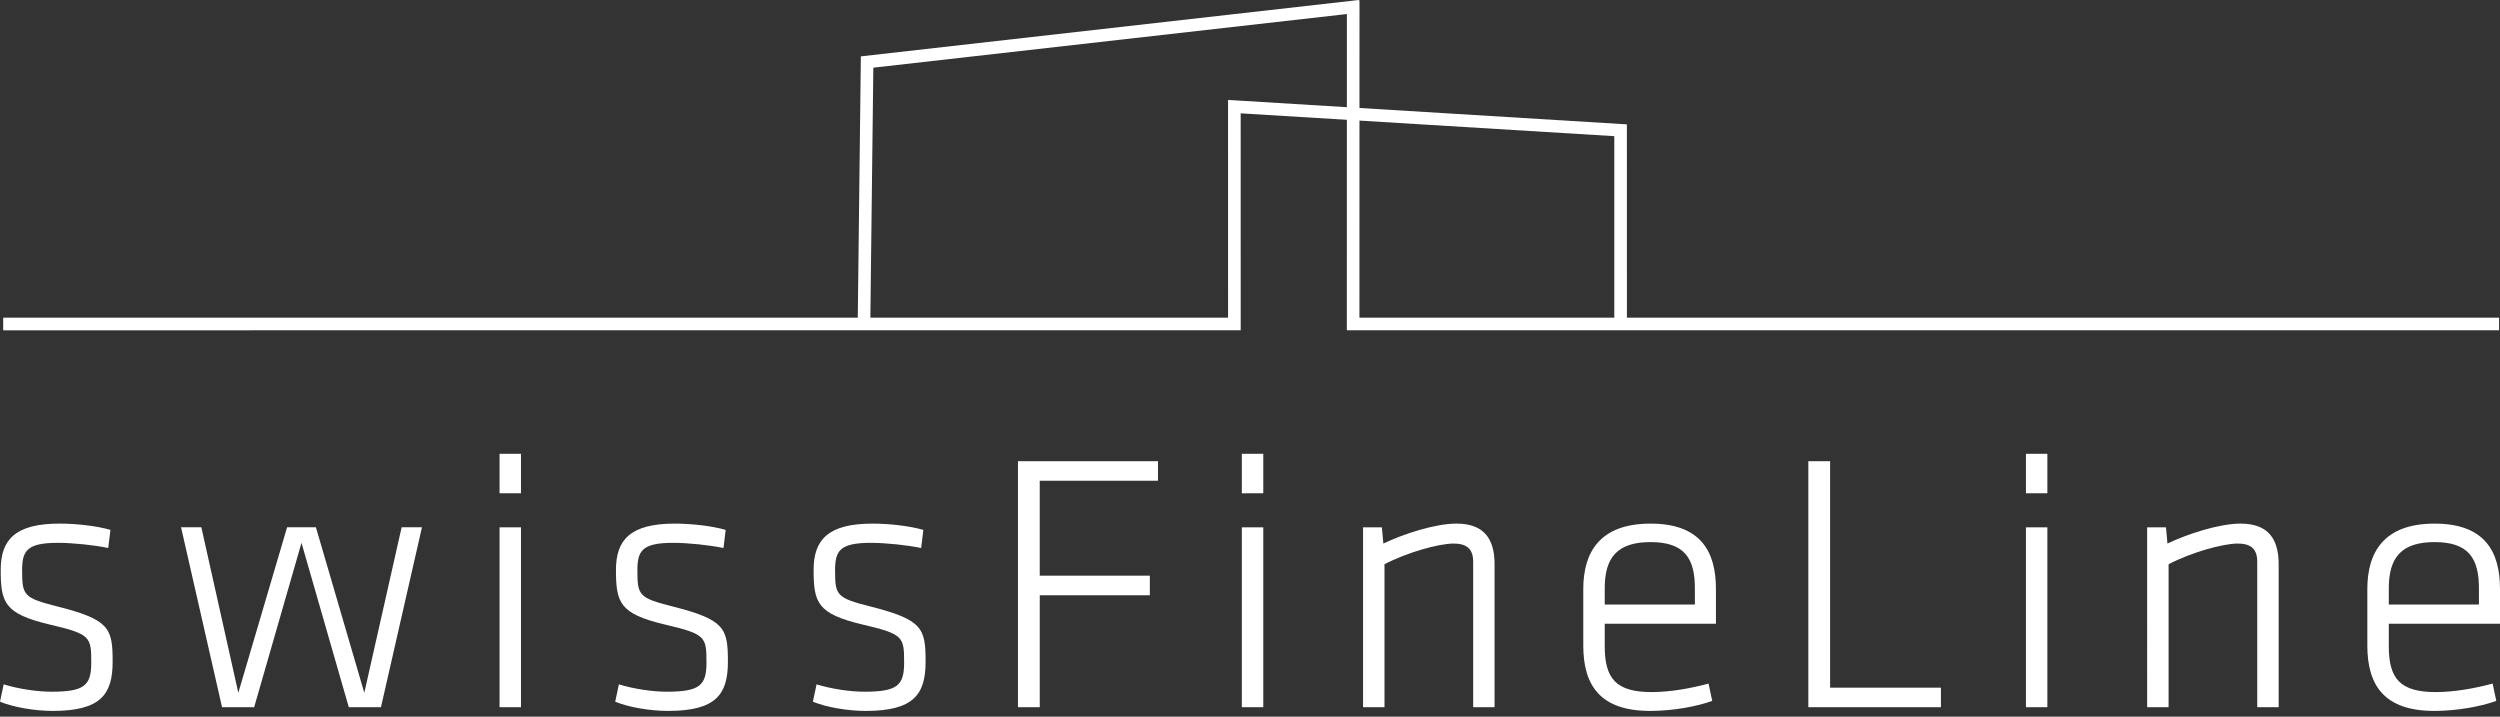
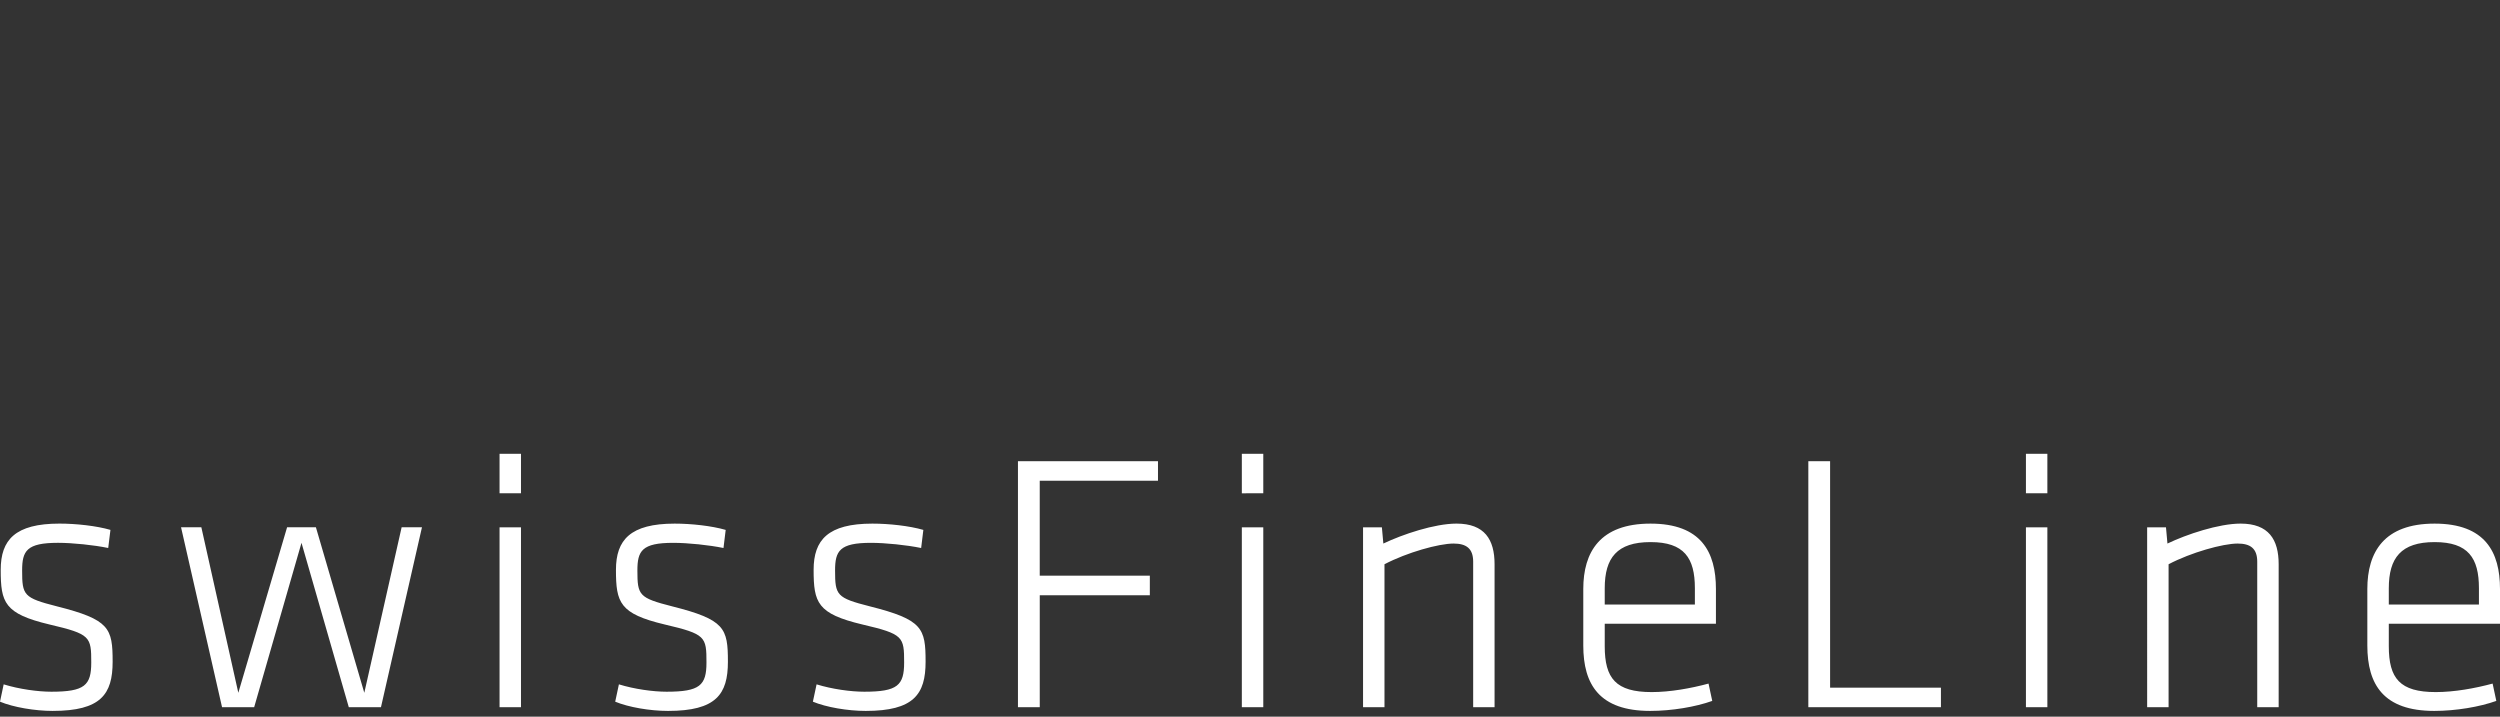
<svg xmlns="http://www.w3.org/2000/svg" viewBox="0 0 150 43" fill-rule="evenodd" clip-rule="evenodd" stroke-linejoin="round" stroke-miterlimit="1.414" width="150" height="43" x="0" y="0">
  <rect x="0" y="0" width="150" height="43" fill="#333333" stroke="none" />
  <g fill="#fff" fill-rule="nonzero">
-     <path d="M81.57.04l-.004 19.02h68.378v.756H80.81L80.813.842 52.4 4.06l-.18 15.168-.755-.01.186-15.836L81.526 0c.016.013.03.027.044.04z" />
-     <path d="M97.613 7.46l.002 11.678h-.757V8.17L74.44 6.8l.002 13.018H.192v-.757h73.493L73.683 6.02l.025-.023c7.967.49 15.936.976 23.905 1.465z" />
    <g>
      <path d="M3.17 42.655c-1.088 0-2.373-.222-3.17-.554l.22-1.04c.932.288 2.062.442 2.86.442 1.996 0 2.395-.377 2.395-1.75 0-1.552-.045-1.708-2.506-2.284C.264 36.824.043 36.16.043 34.188c0-1.796.864-2.772 3.524-2.772.998 0 2.217.133 3.06.377l-.134 1.086c-.865-.178-2.128-.31-3.015-.31-1.885 0-2.15.486-2.15 1.66 0 1.487.088 1.643 2.082 2.15 3.17.8 3.348 1.31 3.348 3.327 0 1.95-.708 2.948-3.59 2.948zM13.323 42.433l-2.46-10.795h1.218l2.218 9.93 2.926-9.93h1.73l2.903 9.93 2.24-9.93h1.22l-2.46 10.795h-1.93l-2.838-9.864-2.84 9.863h-1.927zM29.973 42.433V31.638h1.286v10.795h-1.287zm0-12.835v-2.37h1.286v2.37h-1.287zM40.082 42.655c-1.085 0-2.372-.222-3.17-.554l.222-1.04c.93.288 2.06.442 2.86.442 1.994 0 2.394-.377 2.394-1.75 0-1.552-.045-1.708-2.505-2.284-2.705-.644-2.926-1.308-2.926-3.28 0-1.796.864-2.772 3.524-2.772.998 0 2.218.133 3.06.377l-.132 1.086c-.866-.178-2.13-.31-3.016-.31-1.884 0-2.15.486-2.15 1.66 0 1.487.09 1.643 2.083 2.15 3.17.8 3.348 1.31 3.348 3.327 0 1.95-.708 2.948-3.59 2.948zM51.943 42.655c-1.087 0-2.373-.222-3.17-.554l.222-1.04c.93.288 2.06.442 2.86.442 1.995 0 2.393-.377 2.393-1.75 0-1.552-.044-1.708-2.505-2.284-2.704-.644-2.926-1.308-2.926-3.28 0-1.796.865-2.772 3.524-2.772 1 0 2.218.133 3.06.377l-.132 1.086c-.864-.178-2.128-.31-3.015-.31-1.884 0-2.15.486-2.15 1.66 0 1.487.09 1.643 2.084 2.15 3.17.8 3.347 1.31 3.347 3.327 0 1.95-.71 2.948-3.59 2.948zM61.077 42.433V27.67h8.402v1.175h-7.095v5.697h6.606v1.175h-6.605v6.716h-1.308zM74.51 42.433V31.638h1.287v10.795H74.51zm0-12.835v-2.37h1.287v2.37H74.51zM88.39 42.433V33.7c0-.798-.422-1.087-1.176-1.087-.887 0-2.792.533-4.145 1.242v8.578h-1.286V31.638h1.13l.088.975c1.154-.554 3.08-1.197 4.39-1.197 1.685 0 2.283.953 2.283 2.44v8.577H88.39zM96.283 36.27h5.41v-.974c0-1.82-.644-2.77-2.662-2.77-2.016 0-2.747.95-2.747 2.77v.975zm2.815 5.255c1.11 0 2.35-.223 3.414-.51l.223 1.04c-.998.357-2.417.6-3.725.6-3.037 0-4.013-1.574-4.013-3.924v-3.39c0-2.217 1-3.924 4.034-3.924 3.04 0 3.925 1.707 3.925 3.924v2.084h-6.672v1.35c0 1.93.666 2.75 2.815 2.75zM109.806 41.26h6.65v1.173H108.5V27.67h1.306v13.59zM121.556 42.433V31.638h1.286v10.795h-1.286zm0-12.835v-2.37h1.286v2.37h-1.286zM135.434 42.433V33.7c0-.798-.42-1.087-1.174-1.087-.887 0-2.794.533-4.145 1.242v8.578h-1.286V31.638h1.13l.088.975c1.152-.554 3.082-1.197 4.39-1.197 1.683 0 2.283.953 2.283 2.44v8.577h-1.286zM143.328 36.27h5.408v-.974c0-1.82-.643-2.77-2.66-2.77-2.017 0-2.748.95-2.748 2.77v.975zm2.815 5.255c1.11 0 2.35-.223 3.414-.51l.222 1.04c-1 .357-2.418.6-3.725.6-3.037 0-4.014-1.574-4.014-3.924v-3.39c0-2.217 1-3.924 4.036-3.924 3.037 0 3.924 1.707 3.924 3.924v2.084h-6.672v1.35c0 1.93.664 2.75 2.815 2.75z" />
    </g>
  </g>
</svg>